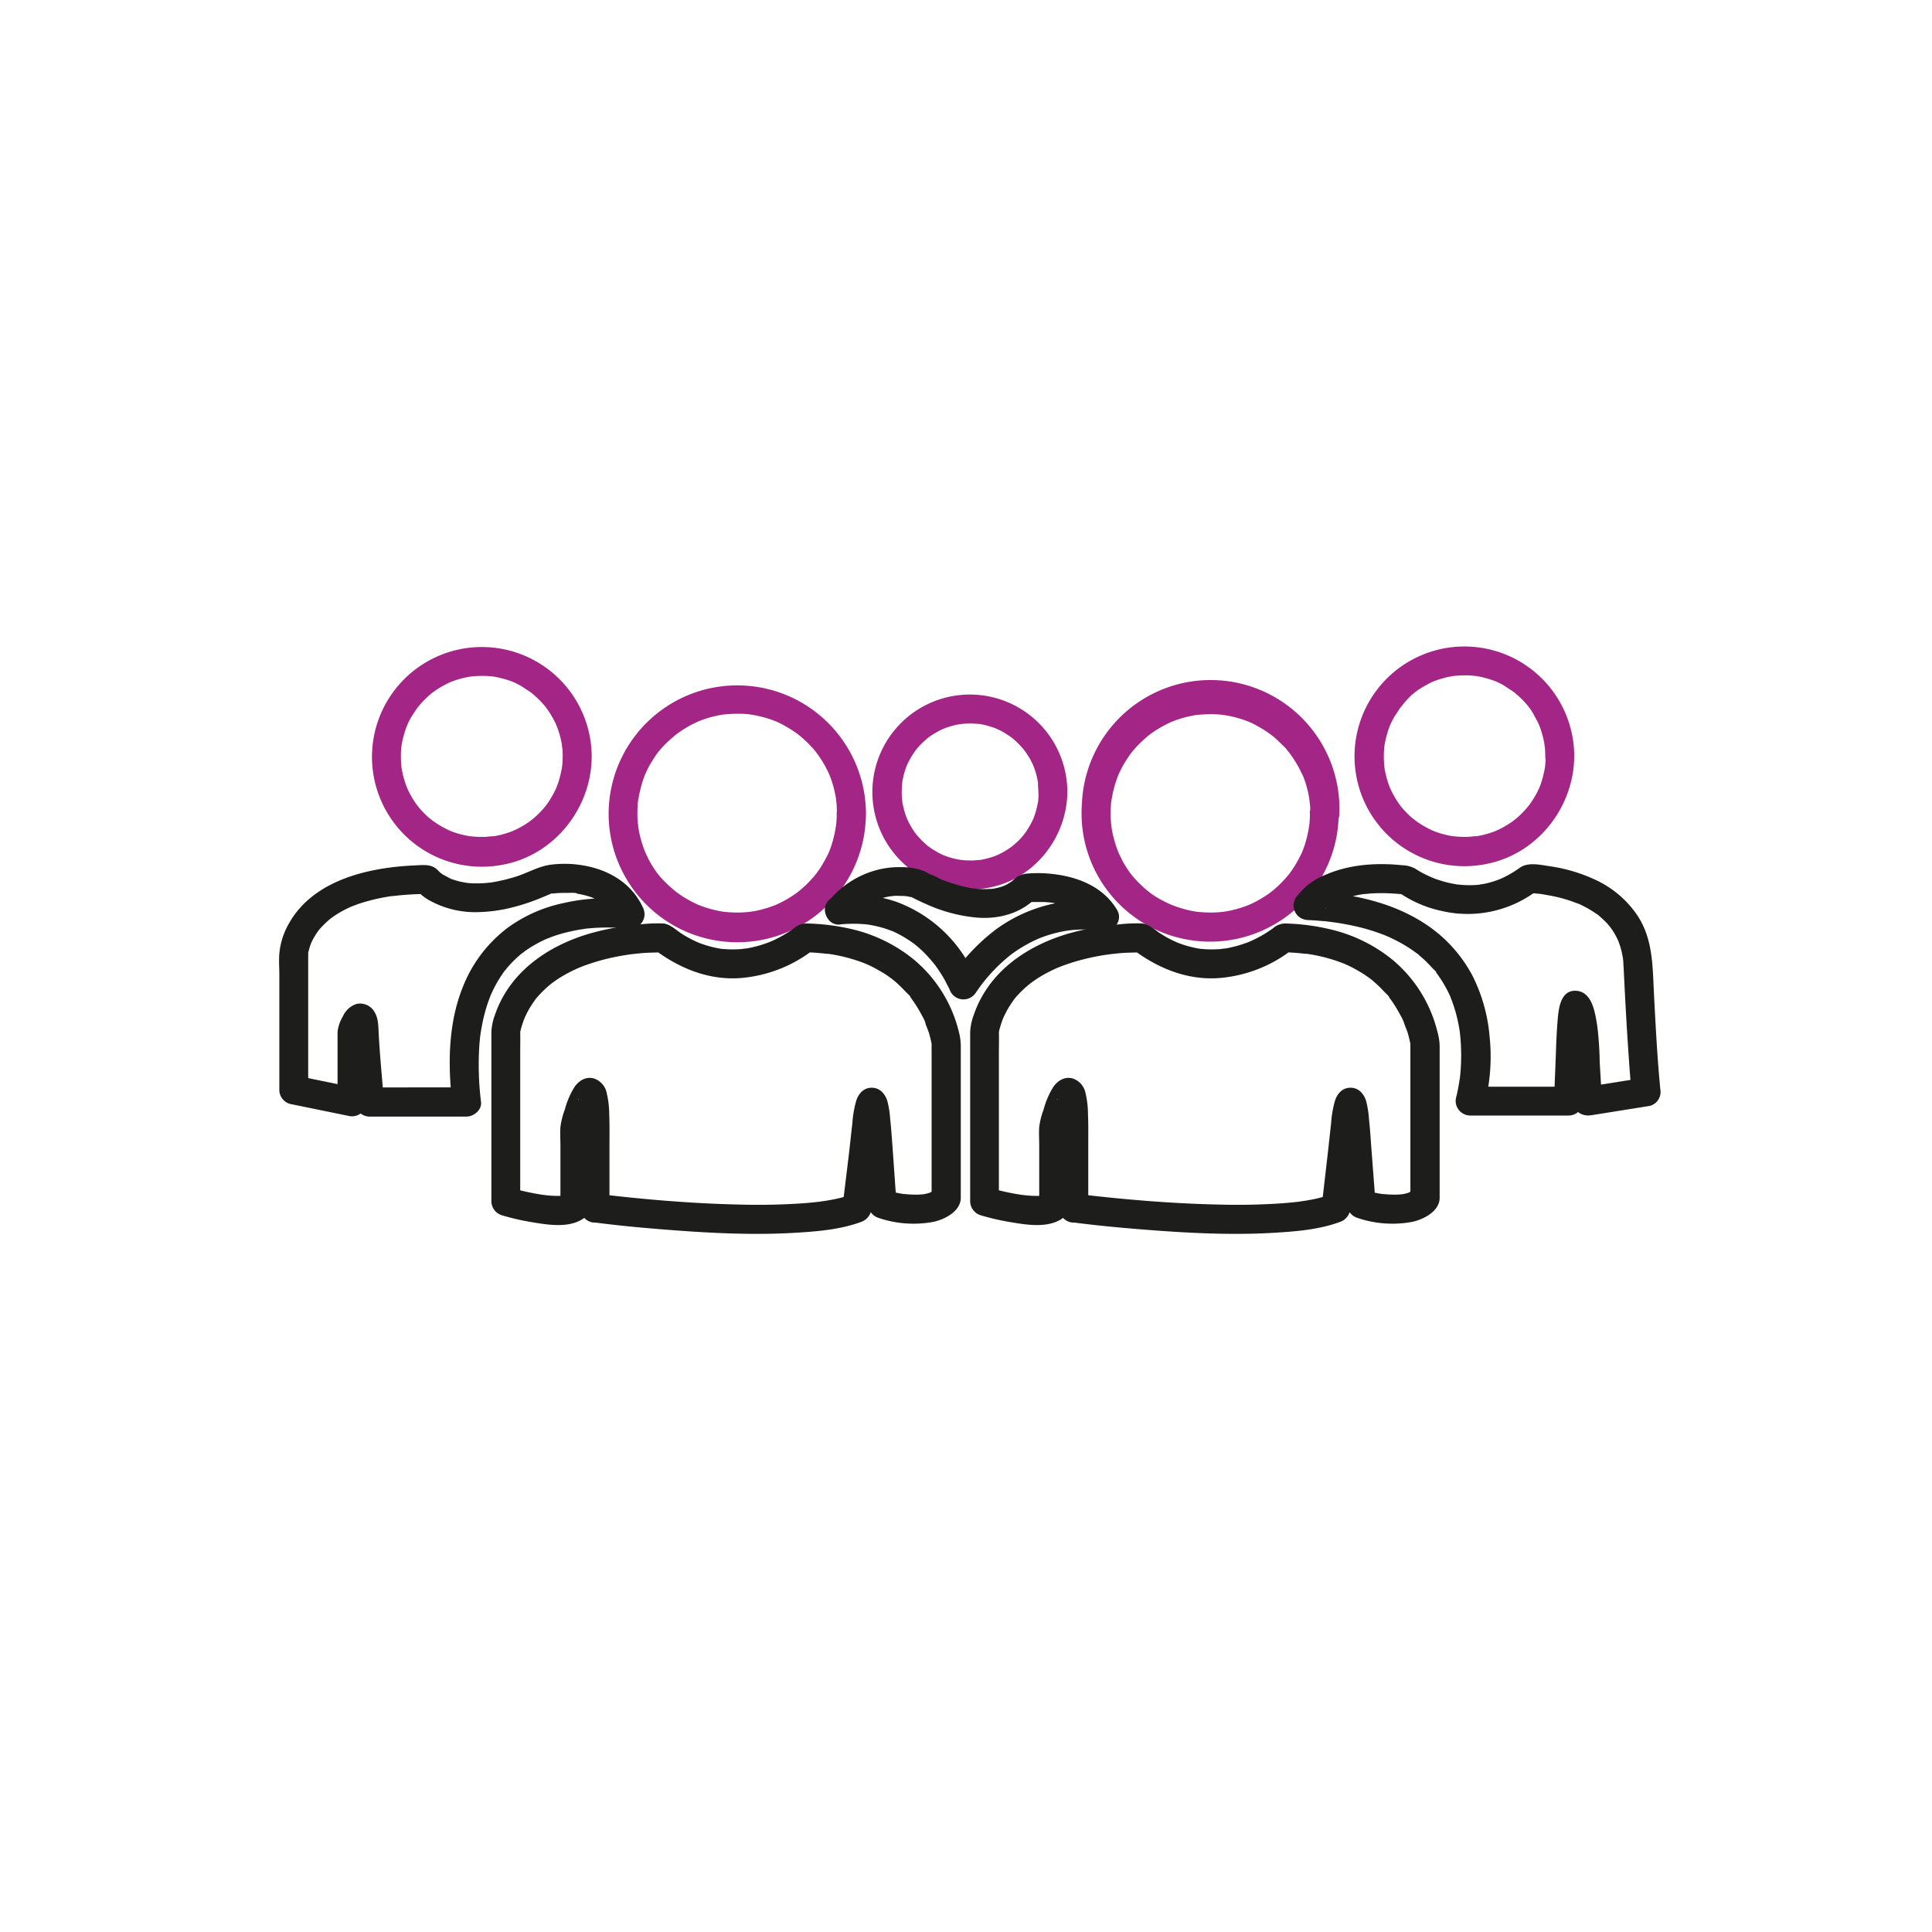
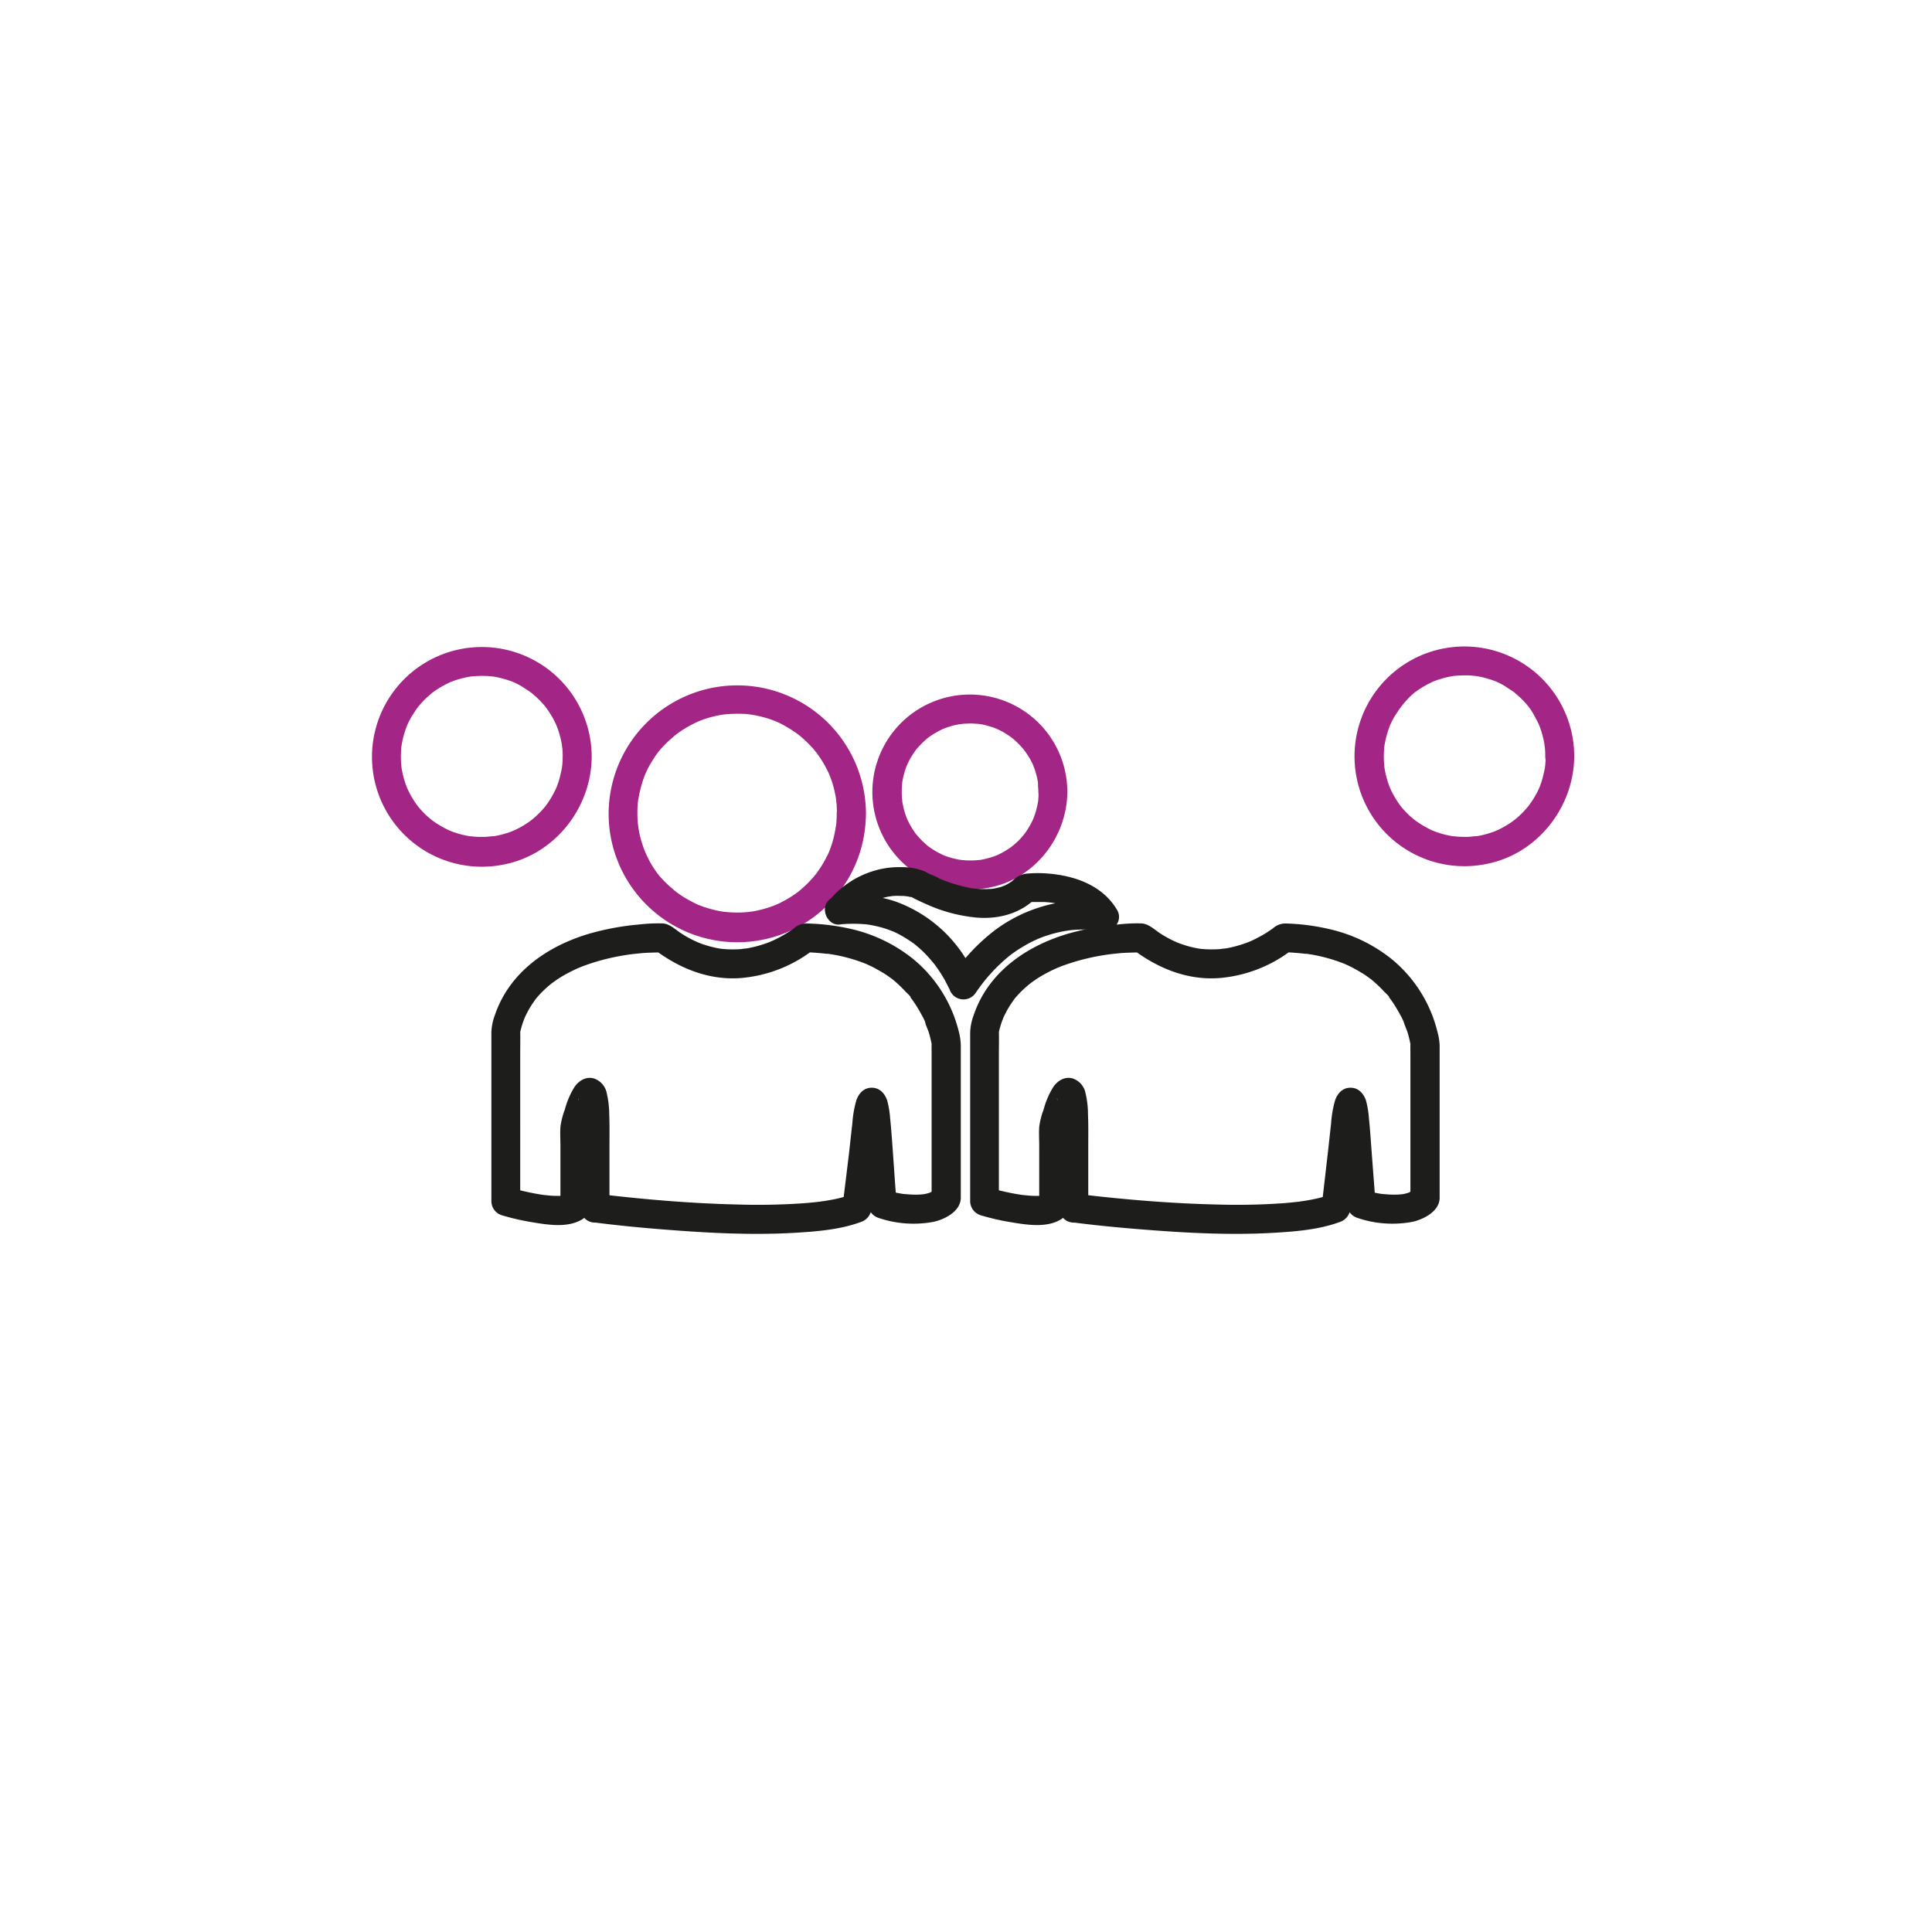
<svg xmlns="http://www.w3.org/2000/svg" viewBox="0 0 500 500">
  <defs>
    <style>.cls-1{fill:#fff;}.cls-2{fill:#a32585;}.cls-3{fill:#1d1d1b;}</style>
  </defs>
  <title>F26D-voluntariado</title>
  <g id="Capa_2" data-name="Capa 2">
    <g id="Iconos">
      <rect class="cls-1" width="500" height="500" />
      <path class="cls-2" d="M145.61,195.7c0,.64,0,1.28-.07,1.92,0,.29-.06.57-.08.86-.11,1.11.16-.73-.06.36a31.53,31.53,0,0,1-.89,3.6c-.18.53-.37,1.05-.58,1.56.28-.68,0,0-.08.17l-.36.74a26.22,26.22,0,0,1-1.86,3.1c-.06.08-.71.94-.2.29l-.41.51c-.38.46-.78.91-1.2,1.34s-.84.85-1.29,1.25l-.49.43c-.11.09-1.18.92-.52.43a24.83,24.83,0,0,1-2.75,1.78c-.48.27-1,.52-1.47.76-.09,0-1.09.47-.32.15-.3.13-.62.24-.93.36a25.37,25.37,0,0,1-3.23.92l-1,.19c-1.06.21.47,0-.19,0s-1.38.14-2.07.16a26.3,26.3,0,0,1-3.66-.14c-1.09-.1.46.09-.19,0q-.42-.06-.84-.15c-.66-.13-1.32-.28-2-.47s-1.07-.32-1.59-.51q-.47-.17-.93-.36c.64.26.1,0,0,0a29.53,29.53,0,0,1-3.31-1.82l-.68-.46c-.08-.06-1-.71-.29-.2-.43-.33-.85-.69-1.25-1a25.39,25.39,0,0,1-2.49-2.59s-.64-.82-.32-.39-.3-.43-.29-.41c-.31-.45-.61-.9-.9-1.37s-.55-.95-.81-1.43c-.15-.3-.3-.59-.44-.89s-.4-.93-.15-.32a25.05,25.05,0,0,1-1.13-3.5c-.13-.55-.23-1.1-.34-1.66-.14-.73,0-.18,0,0-.06-.46-.11-.91-.14-1.37a25.55,25.55,0,0,1,0-3.5c0-.34.06-.69.1-1,0-.15.11-.73,0,0,.11-.67.23-1.33.39-2a26.1,26.1,0,0,1,1.07-3.35c.23-.6-.39.78.07-.17.15-.3.28-.6.43-.9.3-.58.62-1.16,1-1.72s.59-.92.9-1.37l.39-.53c-.49.66.16-.2.22-.27a25.39,25.39,0,0,1,2.49-2.59c.4-.36.82-.72,1.25-1.05-.58.45.6-.42.83-.57a29.62,29.62,0,0,1,3.3-1.85c.17-.08.85-.36.17-.08q.47-.19.93-.36.78-.28,1.59-.51c.54-.16,1.09-.29,1.64-.41l.83-.16.51-.08c-.44,0-.43,0,0,0a28.93,28.93,0,0,1,3.48-.14c.64,0,1.28.06,1.91.13.19,0,.94.14.19,0,.4.06.79.13,1.18.21a28.86,28.86,0,0,1,3.86,1.12c.17.07.85.36.18.07.35.15.7.32,1.05.49.59.29,1.16.61,1.73,1s1.1.71,1.64,1.08c.15.1.73.54.16.1.3.23.6.48.88.73a25,25,0,0,1,2.76,2.78l.51.64c-.49-.63.2.29.29.42.38.54.73,1.1,1.06,1.66s.64,1.15.93,1.75c.12.25.23.5.34.75-.33-.74.13.34.18.49a23.59,23.59,0,0,1,1.08,3.89c.05.27.1.55.14.83-.13-.82,0,.38.06.54.07.76.1,1.51.1,2.27a3.75,3.75,0,0,0,7.5,0,28.43,28.43,0,1,0-22.63,27.83c13.1-2.59,22.54-14.63,22.63-27.83a3.75,3.75,0,0,0-7.5,0Z" />
      <path class="cls-2" d="M268.78,205c0,.59,0,1.17-.07,1.75,0,.23,0,.46-.06.69.07-.71,0-.13,0,0a21.66,21.66,0,0,1-.8,3.27c-.14.42-.29.84-.45,1.25.26-.68,0,0-.08.17s-.24.5-.37.74a22.3,22.3,0,0,1-1.52,2.53s-.62.84-.29.41-.34.41-.32.39c-.28.33-.57.65-.88,1s-.68.69-1.05,1c-.2.19-.4.37-.61.54s-.89.69-.26.23a22.29,22.29,0,0,1-2.48,1.6q-.58.31-1.17.6c-.2.09-.4.19-.61.27.73-.31-.17.06-.33.12a22.47,22.47,0,0,1-2.91.83l-.83.16c-.19,0-.94.11-.19,0-.58.06-1.15.11-1.73.13a23.34,23.34,0,0,1-3.13-.13c.75.08-.44-.07-.69-.12-.56-.11-1.1-.24-1.65-.39s-1.06-.32-1.59-.51l-.62-.24c.65.26.11.05,0,0a25.29,25.29,0,0,1-2.88-1.59c-.36-.24-.72-.49-1.07-.75.58.43,0,0-.14-.12s-.41-.35-.61-.54a21.55,21.55,0,0,1-2.15-2.23c-.07-.08-.5-.62-.22-.26s-.31-.43-.29-.41c-.25-.36-.49-.72-.72-1.09s-.56-.95-.81-1.44c-.1-.19-.19-.39-.29-.59s-.44-1.07-.15-.32a22.15,22.15,0,0,1-.92-2.86c-.1-.44-.2-.88-.28-1.33,0,0-.15-1.07-.08-.51s0-.59-.06-.7a22.65,22.65,0,0,1,0-3c0-.29.05-.58.07-.87.07-.66-.17.88,0-.19.1-.56.2-1.11.33-1.66a21.66,21.66,0,0,1,.92-2.86c-.27.68.19-.4.3-.62a17.61,17.61,0,0,1,.87-1.59c.25-.42.52-.83.8-1.23.12-.18.25-.36.38-.53-.4.55-.07.09,0,0a25,25,0,0,1,2.26-2.35l.49-.43s.81-.65.38-.33.43-.3.41-.29l.54-.36a24.31,24.31,0,0,1,2.73-1.52c.17-.08.85-.35.17-.08.21-.08.41-.17.62-.24.47-.17,1-.33,1.43-.47s1-.26,1.47-.36l.67-.13c.09,0,1.19-.14.36-.06a25.13,25.13,0,0,1,3.13-.13l1.39.09c1.09.07-.46-.09.19,0l1,.17a26.67,26.67,0,0,1,3.38,1c.67.23.17.06,0,0l.9.42c.49.24,1,.51,1.45.79s1,.64,1.51,1c.15.1.72.55.16.1q.38.3.75.63a21.82,21.82,0,0,1,2.29,2.32l.41.51c-.48-.61.1.15.2.29.34.49.67,1,1,1.52s.53,1,.77,1.45c.12.25.24.5.35.75-.26-.61,0,.12.11.34a20.1,20.1,0,0,1,.9,3.23c.05.22.08.45.12.67.16.89,0-.46,0,.37s.1,1.38.1,2.08a3.75,3.75,0,0,0,7.5,0,25.23,25.23,0,1,0-20.1,24.7c11.64-2.26,20-13,20.1-24.7a3.78,3.78,0,0,0-3.75-3.75A3.83,3.83,0,0,0,268.78,205Z" />
      <path class="cls-2" d="M400,195.7c0,.64,0,1.28-.07,1.92,0,.29-.05.57-.08.86-.11,1.11.16-.73-.06.36a29.56,29.56,0,0,1-.89,3.6c-.17.53-.37,1.05-.57,1.56.27-.68,0,0-.09.17s-.23.5-.36.74A23.78,23.78,0,0,1,396,208c-.05.08-.7.94-.19.29l-.42.51c-.38.46-.78.91-1.19,1.34s-.85.85-1.29,1.25l-.5.43c-.11.09-1.18.92-.52.43a24.83,24.83,0,0,1-2.75,1.78c-.48.27-1,.52-1.47.76-.08,0-1.09.47-.31.15-.31.13-.62.24-.93.36a26.34,26.34,0,0,1-3.23.92l-1,.19c-1.07.21.46,0-.19,0s-1.39.14-2.08.16a26.36,26.36,0,0,1-3.66-.14c-1.09-.1.47.09-.19,0q-.42-.06-.84-.15c-.66-.13-1.32-.28-2-.47s-1.06-.32-1.59-.51q-.46-.17-.93-.36c.65.26.11,0,0,0a29.53,29.53,0,0,1-3.31-1.82l-.68-.46c-.07-.06-.94-.71-.29-.2-.43-.33-.84-.69-1.25-1a25.39,25.39,0,0,1-2.49-2.59s-.64-.82-.31-.39-.31-.43-.29-.41c-.32-.45-.62-.9-.9-1.37s-.56-.95-.81-1.43c-.16-.3-.3-.59-.44-.89s-.41-.93-.16-.32a23.76,23.76,0,0,1-1.12-3.5c-.14-.55-.24-1.1-.34-1.66-.14-.73,0-.18,0,0-.06-.46-.1-.91-.13-1.37a22.72,22.72,0,0,1,0-3.5c0-.34.06-.69.09-1,0-.15.12-.73,0,0,.11-.67.24-1.33.4-2a24.58,24.58,0,0,1,1.06-3.35c.24-.6-.38.78.08-.17.14-.3.28-.6.43-.9.29-.58.61-1.16,1-1.72s.58-.92.9-1.37c.12-.18.25-.36.38-.53-.49.66.16-.2.22-.27A25.39,25.39,0,0,1,365.2,180c.41-.36.82-.72,1.25-1.05-.57.45.61-.42.83-.57a30.54,30.54,0,0,1,3.3-1.85c.17-.08.85-.36.17-.08q.47-.19.93-.36.79-.28,1.59-.51c.55-.16,1.09-.29,1.64-.41l.84-.16.5-.08c-.43,0-.42,0,0,0a29,29,0,0,1,3.49-.14c.63,0,1.27.06,1.9.13.19,0,.95.14.2,0l1.17.21a28.44,28.44,0,0,1,3.86,1.12c.18.07.85.36.18.07.36.15.7.32,1.05.49.59.29,1.17.61,1.73,1s1.1.71,1.65,1.08c.15.1.73.54.16.1.3.23.59.48.88.73a24.07,24.07,0,0,1,2.75,2.78c.17.21.35.42.52.64-.5-.63.2.29.29.42.37.54.72,1.1,1,1.66s.64,1.15.93,1.75l.35.75c-.33-.74.12.34.18.49a24.59,24.59,0,0,1,1.07,3.89l.15.83c-.14-.82,0,.38.05.54.07.76.1,1.51.1,2.27a3.75,3.75,0,1,0,7.5,0,28.43,28.43,0,1,0-22.62,27.83c13.09-2.59,22.53-14.63,22.62-27.83a3.78,3.78,0,0,0-3.75-3.75A3.82,3.82,0,0,0,400,195.7Z" />
      <path class="cls-2" d="M216.54,210.42c0,.7,0,1.4-.07,2.1,0,.4-.07.8-.11,1.2s0-.08,0-.14c0,.22-.07.45-.1.67a29.41,29.41,0,0,1-1,4.26c-.2.64-.43,1.26-.67,1.88-.05.13-.29.66,0,0-.07.16-.13.31-.2.46-.17.34-.33.69-.51,1a28.74,28.74,0,0,1-2.2,3.65c-.19.27-.38.53-.58.79.38-.5-.08.09-.23.27-.48.58-1,1.15-1.52,1.7s-.92.92-1.41,1.36l-.74.65c-.13.12-1.09.87-.51.43a28.69,28.69,0,0,1-3.57,2.32q-.87.48-1.77.9c-.21.1-.9.4-.31.15-.41.17-.83.33-1.24.48a29.22,29.22,0,0,1-4.21,1.18l-1,.18c-.24,0-1,.12-.36.05-.8.09-1.61.16-2.42.19a32.55,32.55,0,0,1-4.52-.19c.66.07-.12,0-.36-.05l-1-.18c-.72-.15-1.43-.32-2.14-.52s-1.39-.41-2.07-.66l-.93-.35s-.55-.23-.16-.07l-.31-.14a33.28,33.28,0,0,1-3.75-2.06q-.88-.59-1.74-1.23c.51.38-.09-.08-.26-.22l-.87-.75a29.33,29.33,0,0,1-3-3c-.12-.14-.77-1-.33-.39-.2-.26-.39-.52-.58-.79-.41-.58-.8-1.18-1.16-1.78s-.72-1.24-1-1.87c-.15-.3-.3-.59-.43-.89l-.21-.45c-.25-.53.2.52,0,0a31.72,31.72,0,0,1-1.34-4.14c-.17-.71-.32-1.43-.43-2.16,0-.24-.13-1-.06-.36,0-.4-.09-.8-.12-1.2a31.13,31.13,0,0,1,0-4.53c0-.35.07-.69.1-1s0,.09,0,.15c0-.17,0-.34.08-.51.12-.78.28-1.56.46-2.33A31.58,31.58,0,0,1,167,200.3c.16-.4,0,.08-.06.13l.21-.45.42-.89c.35-.69.72-1.36,1.12-2s.69-1.11,1.07-1.65c.22-.31.44-.62.67-.92-.41.54.19-.23.33-.4a30.25,30.25,0,0,1,3-3l.74-.65c.12-.09.79-.63.51-.42s.42-.3.54-.39l1.08-.74a31.76,31.76,0,0,1,3.75-2.06l.45-.21c-.05,0-.53.22-.13.06l.93-.36q1.09-.4,2.22-.72c.65-.18,1.31-.34,2-.47.33-.07.67-.14,1-.19l.51-.08c.72-.12-.26,0,.19,0a32.61,32.61,0,0,1,4.53-.15c.69,0,1.38.09,2.07.15.45,0-.08,0-.14,0l.5.07c.39.06.79.13,1.17.21a30.53,30.53,0,0,1,4.21,1.17l1.08.42c.41.16-.07,0-.13-.06l.45.21q1,.45,1.92,1a31.17,31.17,0,0,1,3.57,2.32c-.55-.41.23.2.39.33l.74.65q.8.7,1.53,1.47c.49.51,1,1,1.42,1.57l.42.52c-.25-.33.08.1.11.14l.38.53a28.74,28.74,0,0,1,2.2,3.65c.15.29.3.59.44.89l.27.6c0-.05-.22-.53-.06-.13.27.67.52,1.35.74,2a29.73,29.73,0,0,1,1,4.26c0,.24.12,1,.05.36,0,.4.09.8.12,1.21,0,.75.08,1.51.08,2.26a3.75,3.75,0,0,0,7.5,0,33.3,33.3,0,0,0-66.5-2.44,33.13,33.13,0,0,0,4.64,19.58,33.29,33.29,0,0,0,61.39-11.65,37.32,37.32,0,0,0,.47-5.49,3.78,3.78,0,0,0-3.75-3.75A3.82,3.82,0,0,0,216.54,210.42Z" />
-       <path class="cls-2" d="M339,210.42c0,.7,0,1.4-.07,2.1,0,.4-.08.8-.11,1.2s0-.08,0-.14c0,.22-.06.45-.1.67a29.38,29.38,0,0,1-1,4.26c-.21.64-.44,1.26-.68,1.88-.05.13-.29.66,0,0-.06.16-.13.31-.2.46-.17.34-.33.69-.5,1a28.81,28.81,0,0,1-2.21,3.65c-.18.27-.38.53-.57.79.38-.5-.08.09-.23.27-.49.58-1,1.15-1.53,1.7s-.92.92-1.4,1.36l-.74.65c-.14.12-1.1.87-.52.43a28,28,0,0,1-3.57,2.32c-.58.32-1.16.62-1.76.9-.21.1-.91.4-.32.15-.41.17-.82.33-1.24.48a29.09,29.09,0,0,1-4.2,1.18l-1,.18c-.24,0-1,.12-.36.05-.81.09-1.61.16-2.42.19a32.42,32.42,0,0,1-4.52-.19c.65.07-.12,0-.36-.05l-1-.18c-.72-.15-1.43-.32-2.13-.52s-1.39-.41-2.07-.66l-.93-.35-.17-.07-.31-.14A33.14,33.14,0,0,1,299,232q-.9-.59-1.74-1.23c.5.38-.09-.08-.27-.22l-.86-.75a28.34,28.34,0,0,1-2.95-3c-.12-.14-.78-1-.33-.39-.2-.26-.39-.52-.58-.79-.41-.58-.8-1.18-1.17-1.78s-.71-1.24-1-1.87c-.15-.3-.29-.59-.43-.89l-.21-.45c-.24-.53.21.52,0,0a30.23,30.23,0,0,1-1.33-4.14c-.17-.71-.32-1.43-.44-2.16,0-.24-.12-1-.06-.36,0-.4-.08-.8-.11-1.2a28.55,28.55,0,0,1,0-4.53c0-.35.06-.69.1-1s0,.09,0,.15c0-.17.05-.34.07-.51.13-.78.28-1.56.47-2.33a30.1,30.1,0,0,1,1.33-4.13c.16-.4,0,.08-.05.13.06-.15.13-.3.2-.45s.28-.6.43-.89c.34-.69.72-1.36,1.11-2s.7-1.11,1.07-1.65c.22-.31.45-.62.68-.92-.42.54.19-.23.33-.4a29.2,29.2,0,0,1,2.95-3l.74-.65c.11-.09.78-.63.51-.42l.54-.39c.35-.25.71-.5,1.08-.74a31.63,31.63,0,0,1,3.74-2.06l.46-.21c-.06,0-.54.22-.14.06l.93-.36c.73-.27,1.48-.51,2.23-.72s1.3-.34,2-.47c.33-.07.66-.14,1-.19l.5-.08c.72-.12-.25,0,.2,0a32.47,32.47,0,0,1,4.52-.15c.7,0,1.39.09,2.08.15l-.15,0,.51.07,1.17.21a30.39,30.39,0,0,1,4.2,1.17l1.09.42c.4.16-.08,0-.13-.06l.45.21c.65.3,1.29.62,1.91,1a30.32,30.32,0,0,1,3.57,2.32c-.54-.41.23.2.4.33l.74.65c.52.47,1,1,1.52,1.47s1,1,1.42,1.57c.1.12.64.79.43.52s.07.1.1.14.26.35.38.53a28.81,28.81,0,0,1,2.21,3.65c.15.29.29.59.43.89l.27.6c0-.05-.21-.53,0-.13.27.67.52,1.35.74,2a29.7,29.7,0,0,1,1,4.26c0,.24.13,1,.06.36,0,.4.08.8.11,1.21.06.75.08,1.51.09,2.26a3.75,3.75,0,0,0,7.5,0A33.3,33.3,0,0,0,280,208a33.14,33.14,0,0,0,4.65,19.58A33.29,33.29,0,0,0,346,215.91a38.73,38.73,0,0,0,.47-5.49,3.75,3.75,0,1,0-7.5,0Z" />
      <path class="cls-3" d="M154,316.39c6,.78,12.09,1.35,18.15,1.83,11.41.9,22.93,1.51,34.37.78,5.43-.34,11.13-.85,16.28-2.75a4,4,0,0,0,2.75-3.61c.77-6.56,1.65-13.12,2.28-19.7.06-.61.12-1.23.19-1.84l.15-1.19c.05-.49-.16,1,0,.17l.12-.74c.12-.76.28-1.49.46-2.24.21-.93-.48.8-.1.21a3.39,3.39,0,0,1-1.21,1.2l-2.17-.28a2,2,0,0,1-2.68-.94c.31.49-.26-1-.19-.48s.22.85.3,1.28c.05.27.08.55.13.82.1.52-.07-.71,0-.14,0,.27.07.54.1.81.26,2.34.41,4.69.58,7l.76,10,.38,5a3.88,3.88,0,0,0,2.75,3.62,28.07,28.07,0,0,0,14.25,1c2.93-.67,6.85-2.68,7-6.06,0-.85,0-1.72,0-2.57v-37a15.37,15.37,0,0,0-.52-3.63,35.16,35.16,0,0,0-11.63-18.61,39.67,39.67,0,0,0-16.09-7.88A56.32,56.32,0,0,0,208.93,239a4.8,4.8,0,0,0-3.52,1.31c-.41.37.68-.51.48-.37l-.32.24-.83.59c-.76.52-1.55,1-2.35,1.45-.47.26-.95.52-1.44.76l-.74.36c-.16.07-1.19.52-.68.31s-.34.13-.51.2c-.33.12-.66.25-1,.36-.7.25-1.42.47-2.14.66s-1.43.36-2.16.5l-1.05.17c.88-.14-.47,0-.72.07a28.58,28.58,0,0,1-5.15-.05c-.14,0-.73-.1-.06,0l-.53-.08c-.41-.07-.83-.15-1.24-.25a26.16,26.16,0,0,1-3.11-.88c-.44-.15-.87-.31-1.3-.49.37.16-.88-.4-1-.46a30.59,30.59,0,0,1-3.06-1.71c-1.59-1-3.11-2.61-5-2.71a42,42,0,0,0-5.93.26,68.78,68.78,0,0,0-13.05,2.39c-10.87,3.21-20.7,10-24.45,21.09a14.12,14.12,0,0,0-.9,4.48v43.71a3.82,3.82,0,0,0,2.75,3.61,61.73,61.73,0,0,0,7.81,1.79c4,.67,9.29,1.55,13-.79,2.57-1.63,1.86-5.67,1.86-8.3V292.69c0-.3,0-.62,0-.92-.06-.64-.33,1.36-.09.69.65-1.85,1.06-3.79,1.77-5.63l.18-.44c.22-.62-.43.9-.14.33.11-.22.19-.44.3-.65s.21-.37.31-.55.13-.19.18-.28c.23-.47-.73.82-.32.42.26-.26.31-.13-.56.41.34-.21.31,0-.67.26a3.59,3.59,0,0,1-3.17-.77c-.7-.71-.59-.82-.4-.46-.66-1.22-.26-.76-.2-.44s.16.65.23,1c0,.11.13.81,0,.15s0,.15,0,.24c.06.61.1,1.22.13,1.83.08,1.53.09,3.07.09,4.61v20.17a3.75,3.75,0,0,0,7.5,0V296.58c0-2.73.05-5.46-.06-8.19a24.85,24.85,0,0,0-.65-5.51,5,5,0,0,0-3.33-3.78c-2.07-.56-3.84.56-5,2.19a21.51,21.51,0,0,0-2.52,5.89,19.73,19.73,0,0,0-1.13,4.46c-.11,1.6,0,3.24,0,4.84v15.81l1.86-3.24-.46.27c0-.12,1-.32.27-.14-.33.09-.67.18-1,.25-.65.14,0,.09.21,0a2.84,2.84,0,0,1-.72.06c-.42,0-.84,0-1.27,0-.95,0-1.91-.09-2.85-.2l-.7-.08c.46.05.51.07,0,0l-1.51-.25a66.52,66.52,0,0,1-7-1.65l2.76,3.62V273c0-2,.05-4.11,0-6.17a2,2,0,0,0,0-.35c0,.09-.24,1,0,.57a3,3,0,0,0,.11-.43c.07-.28.14-.56.22-.83q.26-.88.57-1.74c.1-.26.21-.51.3-.77s-.27.58.05-.1c.25-.52.5-1,.77-1.54a27.73,27.73,0,0,1,1.81-2.83c.4-.58-.42.49,0-.05l.48-.58c.35-.41.72-.81,1.09-1.2a30,30,0,0,1,2.27-2.1l.58-.46c-.45.37-.35.26,0,0s.93-.66,1.41-1c.85-.56,1.72-1.07,2.62-1.55s1.79-.91,2.7-1.32c.45-.2.52-.21,0,0l.66-.27c.51-.2,1-.4,1.55-.58a52.89,52.89,0,0,1,5.48-1.62q2.59-.62,5.22-1l.73-.11c-.7.1.51-.06.77-.09l2.07-.21c1.72-.14,3.45-.14,5.17-.21a1.92,1.92,0,0,1,.24,0l-2.65-1.1c6.68,5.18,14.68,8.51,23.26,7.72a35.42,35.42,0,0,0,15.68-5.37,28.4,28.4,0,0,0,3.21-2.35l-2.65,1.1c1.5,0,3,.12,4.5.26l1.06.12c1.15.12-.74-.13.39,0,.66.1,1.33.2,2,.33a42.45,42.45,0,0,1,7.1,2l.79.31c.89.35-.73-.34.13.06.49.23,1,.45,1.46.69.93.46,1.83,1,2.71,1.51s1.61,1.08,2.41,1.64-.65-.55,0,0l.53.44c.35.29.69.59,1,.89.64.59,1.26,1.2,1.85,1.84.42.46,1.42,1.26,1.6,1.87-.19-.62-.42-.55-.11-.12.12.15.24.31.35.47s.44.62.65.94c.4.61.79,1.23,1.15,1.86s.65,1.19,1,1.8c.14.29.28.58.41.87s.39,1.37,0,.08c.26,1,.77,2,1.08,3a33.07,33.07,0,0,1,.81,3.44c-.11-.54-.1-1.32-.12-.47s0,1.52,0,2.28v37.62l1.1-2.66c-.14.16-.3.31-.45.47s-.63.35.07,0a10.87,10.87,0,0,0-1,.58c-.36.25.82-.26.05,0l-.5.17a12.14,12.14,0,0,1-1.19.29c-.49.11-.4.08.05,0l-.7.07q-.63.06-1.26.06a25.58,25.58,0,0,1-2.63-.11c-.37,0-1.38-.18-.44,0l-1.09-.17c-.66-.12-1.32-.25-2-.4s-1.22-.3-1.82-.48l2.76,3.61-.33-4.31L231,297.05c-.19-2.49-.35-5-.62-7.47a25.17,25.17,0,0,0-.74-4.65c-.58-1.86-1.94-3.44-4.05-3.43s-3.4,1.55-4,3.36a28.29,28.29,0,0,0-1,5.85c-.31,2.62-.58,5.25-.88,7.87L218,312.64l2.76-3.62a36.1,36.1,0,0,1-6.05,1.57c-.55.1-1.09.19-1.64.27-.16,0-1.1.1-.47.07s-.4.05-.61.08c-1.3.15-2.6.28-3.9.38a169.89,169.89,0,0,1-17,.34c-10.26-.23-20.5-1-30.7-2.1-2.14-.23-4.27-.47-6.4-.74-1.95-.26-3.83,1.9-3.75,3.75C150.32,314.89,151.88,316.11,154,316.39Z" />
      <path class="cls-3" d="M277.94,316.39c6,.78,12.09,1.35,18.15,1.83,11.4.9,22.93,1.51,34.36.78,5.44-.34,11.14-.85,16.29-2.75a4,4,0,0,0,2.75-3.61c.76-6.56,1.65-13.12,2.28-19.7.06-.61.12-1.23.19-1.84.05-.4.1-.8.14-1.19s-.15,1,0,.17c0-.25.07-.5.11-.74.12-.76.29-1.49.46-2.24.22-.93-.47.8-.1.21a3.29,3.29,0,0,1-1.2,1.2l-2.17-.28a2,2,0,0,1-2.68-.94c.3.49-.26-1-.19-.48s.22.85.3,1.28c.05.27.08.55.13.82.1.52-.07-.71,0-.14,0,.27.07.54.1.81.25,2.34.4,4.69.58,7l.75,10,.38,5a3.9,3.9,0,0,0,2.76,3.62,28.07,28.07,0,0,0,14.25,1c2.93-.67,6.85-2.68,7-6.06,0-.85,0-1.72,0-2.57v-37A15.38,15.38,0,0,0,372,267a35.14,35.14,0,0,0-11.62-18.61,39.77,39.77,0,0,0-16.1-7.88A56.31,56.31,0,0,0,332.9,239a4.79,4.79,0,0,0-3.52,1.31c-.42.37.67-.51.48-.37l-.32.24c-.28.2-.55.4-.84.59-.76.52-1.54,1-2.34,1.45-.47.26-1,.52-1.44.76l-.74.36c-.16.07-1.19.52-.68.31s-.34.13-.51.2c-.33.12-.66.25-1,.36-.71.25-1.42.47-2.14.66s-1.43.36-2.16.5l-1.05.17c.88-.14-.47,0-.72.07a28.69,28.69,0,0,1-5.16-.05c-.13,0-.73-.1-.05,0l-.53-.08c-.42-.07-.83-.15-1.25-.25a26,26,0,0,1-3.1-.88c-.44-.15-.87-.31-1.3-.49.37.16-.88-.4-1-.46a30.74,30.74,0,0,1-3.07-1.71c-1.59-1-3.1-2.61-5.05-2.71a41.83,41.83,0,0,0-5.92.26,68.63,68.63,0,0,0-13.05,2.39c-10.88,3.21-20.7,10-24.45,21.09a14.13,14.13,0,0,0-.91,4.48v43.71a3.83,3.83,0,0,0,2.76,3.61,61.33,61.33,0,0,0,7.81,1.79c4,.67,9.29,1.55,13-.79,2.57-1.63,1.86-5.67,1.86-8.3V292.69c0-.3,0-.62,0-.92-.07-.64-.33,1.36-.09.69.65-1.85,1.06-3.79,1.77-5.63l.18-.44c.22-.62-.43.9-.14.33.1-.22.19-.44.3-.65s.21-.37.3-.55.14-.19.18-.28c.24-.47-.72.82-.31.42.26-.26.31-.13-.56.41.34-.21.3,0-.67.26a3.59,3.59,0,0,1-3.17-.77c-.7-.71-.6-.82-.4-.46-.66-1.22-.26-.76-.2-.44s.16.65.22,1c0,.11.13.81,0,.15s0,.15,0,.24c.06.61.1,1.22.13,1.83.08,1.53.09,3.07.09,4.61v20.17a3.75,3.75,0,0,0,7.5,0V296.58c0-2.73.05-5.46-.07-8.19a24.26,24.26,0,0,0-.64-5.51,5,5,0,0,0-3.33-3.78c-2.08-.56-3.85.56-5,2.19a21.51,21.51,0,0,0-2.52,5.89,19.73,19.73,0,0,0-1.13,4.46c-.11,1.6,0,3.24,0,4.84v15.81l1.85-3.24-.46.27c0-.12,1-.32.28-.14-.34.09-.67.18-1,.25-.65.14,0,.09.21,0a2.84,2.84,0,0,1-.72.06c-.42,0-.85,0-1.27,0-.95,0-1.91-.09-2.86-.2l-.7-.08c.47.05.51.07,0,0l-1.52-.25a66.93,66.93,0,0,1-7-1.65l2.75,3.62V273c0-2,.06-4.11,0-6.17a1,1,0,0,0,0-.35c0,.09-.23,1,0,.57a2.07,2.07,0,0,0,.1-.43c.07-.28.15-.56.23-.83q.25-.88.57-1.74c.1-.26.21-.51.3-.77s-.27.58.05-.1c.25-.52.5-1,.77-1.54a27.73,27.73,0,0,1,1.81-2.83c.4-.58-.42.49,0-.05.16-.19.31-.39.48-.58.35-.41.71-.81,1.09-1.2a30,30,0,0,1,2.27-2.1l.58-.46c-.45.37-.35.26,0,0s.93-.66,1.41-1c.84-.56,1.72-1.07,2.61-1.55s1.79-.91,2.71-1.32c.44-.2.52-.21,0,0l.66-.27c.51-.2,1-.4,1.55-.58a51.47,51.47,0,0,1,5.48-1.62c1.72-.41,3.47-.75,5.22-1l.73-.11c-.7.1.51-.06.76-.09l2.07-.21c1.73-.14,3.45-.14,5.18-.21a1.92,1.92,0,0,1,.24,0l-2.65-1.1c6.68,5.18,14.68,8.51,23.26,7.72a35.42,35.42,0,0,0,15.68-5.37,27.41,27.41,0,0,0,3.2-2.35l-2.65,1.1c1.51,0,3,.12,4.5.26l1.07.12c1.15.12-.75-.13.38,0,.67.1,1.34.2,2,.33a42.34,42.34,0,0,1,7.09,2l.8.31c.89.35-.73-.34.12.06.49.23,1,.45,1.47.69.92.46,1.83,1,2.7,1.51s1.62,1.08,2.41,1.64-.65-.55,0,0l.54.44,1,.89c.64.59,1.25,1.2,1.84,1.84.43.46,1.42,1.26,1.6,1.87-.18-.62-.41-.55-.1-.12.12.15.23.31.35.47s.44.62.65.94q.6.92,1.14,1.86t1,1.8c.14.29.28.58.41.87s.38,1.37.05.08c.26,1,.77,2,1.08,3a33,33,0,0,1,.8,3.44c-.1-.54-.09-1.32-.11-.47s0,1.52,0,2.28v37.62l1.1-2.66-.45.47c-.21.22-.63.35.06,0-.31.17-.7.38-1,.58s.81-.26.05,0l-.51.17a11.94,11.94,0,0,1-1.18.29c-.49.11-.41.08,0,0l-.69.07q-.63.06-1.26.06a25.58,25.58,0,0,1-2.63-.11c-.38,0-1.39-.18-.44,0l-1.1-.17c-.65-.12-1.31-.25-2-.4s-1.22-.3-1.82-.48L356,311.6l-.32-4.31-.78-10.24c-.18-2.49-.34-5-.61-7.47a25.17,25.17,0,0,0-.74-4.65c-.58-1.86-1.94-3.44-4.06-3.43s-3.39,1.55-4,3.36a28.31,28.31,0,0,0-1,5.85c-.3,2.62-.57,5.25-.87,7.87L342,312.64l2.75-3.62a35.85,35.85,0,0,1-6.05,1.57c-.54.1-1.09.19-1.63.27-.16,0-1.11.1-.47.07s-.41.05-.61.08c-1.3.15-2.6.28-3.9.38a170,170,0,0,1-17,.34c-10.26-.23-20.51-1-30.71-2.1-2.13-.23-4.26-.47-6.39-.74-2-.26-3.83,1.9-3.75,3.75C274.29,314.89,275.85,316.11,277.94,316.39Z" />
      <path class="cls-3" d="M220.39,237.39c-1.27,1.66.25-.22.64-.61s.93-.88,1.43-1.3l.31-.25c.59-.51-.74.5-.08.06.39-.27.76-.55,1.15-.8a21.32,21.32,0,0,1,2.47-1.38l.51-.23c-.9.41,0,0,.15,0a16.43,16.43,0,0,1,1.68-.54c.5-.14,1-.25,1.51-.34.14,0,1.18-.14.27-.05l.82-.08q.94-.06,1.89,0l.71,0c.14,0,1.53.19.84.07.34.06,1.85.49.65-.06l.15.08,1,.51c1.4.73,2.85,1.36,4.31,2a40.53,40.53,0,0,0,12,3c5.56.46,11.18-1,15.23-5l-2.65,1.1a21.4,21.4,0,0,1,2.26-.13c.8,0,1.59,0,2.39,0,.48,0,1,.06,1.46.1l.83.09c.75.06-.84-.14,0,0a31.21,31.21,0,0,1,3.19.69,17.08,17.08,0,0,1,1.67.54c.18.06,1,.45.13,0l.74.35a15.11,15.11,0,0,1,1.57.89c.28.18.54.36.81.55-.51-.36-.18-.14.11.12a13.82,13.82,0,0,1,1.21,1.21c.23.28.48.68.14.16.22.33.44.66.65,1l4.23-5.51a29.35,29.35,0,0,0-9.3-.48,38.9,38.9,0,0,0-19.78,7.43A50.79,50.79,0,0,0,246,253.08l6.85.89a35.5,35.5,0,0,0-21-20.63,34.5,34.5,0,0,0-14.62-1.59c-2,.18-3.85,1.59-3.75,3.75.08,1.87,1.66,3.94,3.75,3.75a35.93,35.93,0,0,1,6.56-.06c.29,0,1.41.17.58.05.46.07.92.14,1.38.23.92.18,1.84.4,2.74.66s1.61.54,2.41.83c.64.24,0,0-.13-.06l.62.27c.45.21.89.42,1.32.65a36,36,0,0,1,3.87,2.44c.68.47-.48-.42-.08-.07l.38.3.81.69c.58.5,1.13,1,1.67,1.57.9.9,1.71,1.87,2.53,2.86.39.47-.22-.29-.22-.29s.24.31.29.38l.49.69c.33.46.64.92.94,1.39.49.78,1,1.57,1.39,2.39.34.63.65,1.27,1,1.92.39.84-.41-1.07-.06-.12a3.8,3.8,0,0,0,6.85.89,43.34,43.34,0,0,1,8.85-9.63c.51-.41-.7.49.17-.13.18-.13.35-.27.53-.39.35-.26.71-.5,1.06-.74.78-.52,1.58-1,2.39-1.46s1.56-.84,2.36-1.21l1-.47c-.9.4.39-.14.64-.23a33.59,33.59,0,0,1,4.39-1.32c.6-.14,1.21-.26,1.82-.36l1-.16c.49-.08-.84.09-.35.05l.62-.07a32.84,32.84,0,0,1,6-.09l1.16.11c.72.08-1.11-.17-.45,0,.13,0,.26,0,.38.06s.47.08.7.13c3.11.74,6-2.62,4.23-5.51-3.74-6.28-10.79-8.78-17.74-9.36a32,32,0,0,0-5.45,0,5.73,5.73,0,0,0-3.75,1.78c-.49.47-.08.08.05,0l-.49.35c-.33.22-.66.43-1,.62s-.69.35-1,.51c.85-.39-.46.14-.73.22a19.48,19.48,0,0,1-2.24.49c.75-.13.08,0-.3,0s-.87.05-1.31.05c-.77,0-1.55,0-2.32-.09-.31,0-1.31-.17-.45,0-.48-.07-1-.15-1.43-.24a38.09,38.09,0,0,1-4.44-1.15c-.65-.21-1.3-.44-1.94-.68l-.9-.35-.43-.17c-.63-.25.16-.05.17.08a15.92,15.92,0,0,0-2.7-1.26c-.46-.23-.89-.48-1.34-.71a15,15,0,0,0-5.71-1.1,22.84,22.84,0,0,0-5.94.54,24,24,0,0,0-13.64,8.75c-1.23,1.61-.25,4.2,1.35,5.13C217.18,239.86,219.15,239,220.39,237.39Z" />
-       <path class="cls-3" d="M341.78,236.27c.36-.58-.06.12-.3.36.31-.31.57-.66.88-1s.46-.42.69-.62a3.47,3.47,0,0,0,.42-.34c-.85.86-.5.37-.18.16a23.21,23.21,0,0,1,2.39-1.43l.74-.35c.92-.44-.55.18.09,0s1.18-.44,1.79-.62a31.6,31.6,0,0,1,4.31-1c.43-.07.41-.06-.07,0l.64-.07c.44,0,.88-.08,1.33-.11.95-.07,1.91-.1,2.87-.11a56.78,56.78,0,0,1,6.64.42l-1.89-.52a30.62,30.62,0,0,0,11.09,4.74,29.64,29.64,0,0,0,24.37-5.15l-1.89.51c.61,0,1.22.05,1.82.1s1.34.13,2,.21c.46.05-1.1-.17-.27,0l.61.09,1.38.25a38,38,0,0,1,6.2,1.71l.78.3c.86.34-.38-.18.09,0s1.11.51,1.66.79a26.21,26.21,0,0,1,3.13,1.88,3.25,3.25,0,0,1,.73.53c-.55-.73-.19-.15.13.12.53.44,1,.91,1.52,1.4s.82.93,1.24,1.4c.15.16.38.56-.15-.2.1.13.2.25.29.38.2.3.41.59.61.9.33.52.63,1.06.92,1.61.15.3.29.6.43.91.28.59,0-.09-.07-.18.09.24.19.49.27.73a21.64,21.64,0,0,1,.63,2.08l.24,1.11c0,.19.07.38.1.57s.12.94.06.38.06.71.07.86c0,.51.06,1,.08,1.52.07,1.35.13,2.69.2,4q.18,3.6.38,7.22c.2,3.62.43,7.23.68,10.85.22,3.29.45,6.58.78,9.86L425,279l-15.15,2.41L414.6,285,414,274.87a86.38,86.38,0,0,0-.63-9.37c-.56-3.33-1.24-8.9-5.56-9.09-3.95-.16-4.43,4.61-4.68,7.42-.35,4-.43,8.06-.59,12.09-.12,3-.28,6.05-.28,9.07l3.75-3.75H380.55l3.61,4.75a49.37,49.37,0,0,0,1.35-17.7,42.91,42.91,0,0,0-4.55-16,36.51,36.51,0,0,0-13.22-13.89c-8.71-5.35-19.13-7.27-29.2-7.79a3.77,3.77,0,0,0-3.75,3.75,3.83,3.83,0,0,0,3.75,3.75c1.29.06,2.57.15,3.85.27.59,0,1.17.12,1.76.18l.85.11c.45.05.46.05,0,0l.5.07A65.86,65.86,0,0,1,352,240a51.18,51.18,0,0,1,5.83,1.83c.41.15.82.32,1.23.49-.89-.36.23.1.53.24.83.38,1.65.79,2.46,1.22a37,37,0,0,1,4.15,2.6l.36.27c.49.36.44,0-.06-.05.21,0,.67.54.84.68.6.5,1.17,1,1.73,1.56s1,1,1.43,1.48,1.33,1.19,1.42,1.68c-.08-.45-.48-.64-.11-.13l.23.31c.19.26.37.53.55.8.4.57.77,1.16,1.12,1.77a35.22,35.22,0,0,1,1.77,3.46c.39.88-.3-.76,0,.11.11.28.22.55.32.83.23.61.44,1.23.63,1.85.37,1.18.68,2.39.93,3.6.12.57.23,1.15.32,1.73.05.28.09.55.13.82.14.9-.11-1,0,.06a51.78,51.78,0,0,1,0,11.87c0,.22-.06.44-.08.66s.17-1.19,0-.27c-.06.38-.11.76-.18,1.14-.1.58-.21,1.17-.33,1.76s-.22,1.06-.37,1.58a3.79,3.79,0,0,0,3.62,4.75H406a3.82,3.82,0,0,0,3.75-3.75c0-1.86.08-3.72.15-5.57.11-3.06.24-6.12.37-9.17.09-2,.16-4.05.32-6.06l.09-1c0-.2.05-.39.07-.59,0,0-.14.76,0,.37a7.63,7.63,0,0,0,.27-1.22,2,2,0,0,1-.48.86c-.86,1.08-1.18.83-2.7.83s-1.64.27-2.44-.51c.28.28-.66-.89-.41-.5s-.11-.14-.14-.41c.08.62.43,1.31.58,1.93.3,1.18.5,2.39.74,3.59.16.77-.1-1.43-.08-.51,0,.51.06,1,.09,1.54l.32,5.82L407.1,285c.14,2.63,2.26,4,4.74,3.62L427,286.2a3.76,3.76,0,0,0,2.76-3.62c-.84-8.39-1.27-16.84-1.71-25.26-.36-6.95-.21-14-4.09-20.09a26.43,26.43,0,0,0-11.26-9.62,41.56,41.56,0,0,0-11.44-3.4c-2.53-.37-5.81-1.2-8,.41a27.86,27.86,0,0,1-3,1.88,19.5,19.5,0,0,1-2.43,1.15,23.31,23.31,0,0,1-2.69.85c-.43.11-.87.21-1.32.29-.16,0-1.5.23-.85.16a25.69,25.69,0,0,1-5.26,0l-.66-.06c.15,0,.75.12,0,0l-.94-.17c-.8-.15-1.59-.33-2.38-.55-.63-.18-1.27-.38-1.89-.59-.29-.11-.59-.21-.88-.33s-1.38-.62-.38-.14c-.93-.45-1.87-.86-2.77-1.36-.53-.3-1.05-.63-1.56-.95a7.51,7.51,0,0,0-3.37-.88c-6.71-.69-13.64-.23-19.88,2.49a17.09,17.09,0,0,0-7.49,5.72c-.07.11-.16.2-.23.31a3.75,3.75,0,1,0,6.48,3.79Z" />
-       <path class="cls-3" d="M92.14,281.55,77,278.45l2.76,3.61V250.24c0-1,0-2.08,0-3.11,0-.21,0-.43,0-.64,0,.07-.21,1.32-.09.68l.06-.31c0-.27.1-.54.17-.8a16.88,16.88,0,0,1,.63-2c.31-.88-.26.53-.1.21s.17-.37.25-.55c.21-.43.43-.85.68-1.27s.49-.8.76-1.19c.14-.21.3-.41.44-.61.36-.54-.64.74-.2.26l.3-.37a23.64,23.64,0,0,1,2.77-2.71,2.61,2.61,0,0,1,.3-.24c-.51.38-.6.46-.3.23l.33-.24c.33-.24.67-.48,1-.71.74-.48,1.51-.93,2.29-1.34.43-.22.85-.43,1.29-.63l.44-.21.46-.2c-.5.22-.57.24-.18.09,1-.39,2-.77,3.08-1.08a50.29,50.29,0,0,1,7.28-1.6c.67-.1-.91.11.23,0l1.28-.14c.76-.08,1.52-.15,2.28-.2,1.72-.13,3.44-.19,5.16-.2l-2.66-1.1a13,13,0,0,0,3.88,3,24.31,24.31,0,0,0,12,2.8,39.16,39.16,0,0,0,9.13-1.26,50.77,50.77,0,0,0,5.22-1.62c.85-.31,1.69-.65,2.53-1,.67-.27,1.33-.55,2-.84a2.65,2.65,0,0,1,.67-.3c.12,0-.59.18-.43.17a.78.78,0,0,0,.22,0s.15,0,.18,0h.11c.48-.09-1.06.12-.69.09.55-.05,1.1-.12,1.65-.16.81-.05,1.61-.07,2.42-.05.42,0,2.57-.14,2.79.19,0,0-.84-.14-.43-.06.19,0,.39.06.58.09l.83.16c.6.12,1.2.27,1.79.45.28.08.56.17.83.27s1.12.44.63.23.35.17.49.24c.32.15.63.32.93.49a18.38,18.38,0,0,1,1.56,1c-.76-.56.12.13.3.29s.48.45.7.69.5.59.77.87-.11-.13-.14-.17c.11.17.23.32.35.49a17.16,17.16,0,0,1,1.23,2.22L164.1,233a49.1,49.1,0,0,0-18.24.71,37.65,37.65,0,0,0-14.15,6.16,35.3,35.3,0,0,0-11.93,15.57c-3.76,9.32-3.9,19.88-2.77,29.73l3.75-3.75H95.62l3.75,3.75c-.46-6-1.08-12-1.38-18-.08-1.71-.09-3.61-1-5.15a4.28,4.28,0,0,0-4.83-2.17,5.88,5.88,0,0,0-3.42,3.18,10,10,0,0,0-1.38,4c0,.47,0,.94,0,1.41v16.65a3.75,3.75,0,0,0,7.5,0c0-6-.12-11.94,0-17.9,0-.09,0-.22,0-.31s0,.53,0,.53-.25.3,0,0a3.81,3.81,0,0,0,.29-.61c.12-.23.3-.46.4-.69s-.28.34-.3.36c.16-.16.24-.14-.17.09a3.32,3.32,0,0,1-1,.51A7.62,7.62,0,0,1,90.68,266c-.4-.45-.27-.38-.18-.22,0,0-.31-1-.24-.55s.13.64.21.94-.09-1,0-.37c0,.17,0,.35,0,.52,0,.33,0,.66,0,1,.14,2.74.42,5.47.64,8.21l.74,9.69a3.83,3.83,0,0,0,3.75,3.75h25.14c1.85,0,4-1.72,3.75-3.75a78.92,78.92,0,0,1-.44-14.66c.07-1,.18-2,.3-3,.08-.7,0,.05,0,.16l.12-.82c.08-.53.18-1.07.28-1.6a43.43,43.43,0,0,1,1.34-5.25c.25-.78.54-1.55.84-2.32.38-1-.29.62.14-.35l.56-1.2a32.14,32.14,0,0,1,2.32-4c.18-.28.38-.55.57-.82l.24-.31c.44-.61-.58.7-.1.14s.89-1.09,1.37-1.6a29.87,29.87,0,0,1,2.95-2.79c.35-.28,1.1-.55.09-.08a5.86,5.86,0,0,0,.71-.52c.53-.38,1.06-.73,1.61-1.07a30.93,30.93,0,0,1,3.3-1.8l.76-.35.38-.16c.42-.2-1,.38-.36.15s1.11-.44,1.68-.64c1.1-.39,2.22-.72,3.35-1s2.07-.49,3.12-.67c.52-.1,1-.17,1.58-.25.32-.06-1.13.13-.15,0l.82-.1a52.7,52.7,0,0,1,5.33-.27c1.41,0,2.83.05,4.23.18l1.2.13c.56.06-1.35-.2-.52-.07a3.8,3.8,0,0,0,4.23-5.51c-3.26-7-10.21-10.38-17.57-11.09a28.55,28.55,0,0,0-6.13.09c-3.24.4-5.92,2.08-9,3.06a45.92,45.92,0,0,1-6.43,1.54c-.74.12-.11,0,0,0l-.63.07q-.67.08-1.35.12c-.88.06-1.77.07-2.65.05-.67,0-1.34-.09-2-.14s.71.13.19,0l-.45-.07c-.36-.06-.72-.13-1.07-.21-.55-.12-1.1-.27-1.64-.44l-.71-.24-.41-.16c-.67-.24.35.15.35.16s-2.07-1.09-2.31-1.24-1.11-.81-.44-.29-.13-.12-.31-.29-.41-.43-.63-.63c-1.57-1.49-3.68-1.19-5.67-1.1-12,.51-26.38,3.72-32.72,15.06a19.22,19.22,0,0,0-2.47,7.75c-.15,1.82,0,3.68,0,5.51v29.82A3.79,3.79,0,0,0,75,285.68l15.15,3.1a3.82,3.82,0,0,0,4.61-2.62C95.19,284.29,94.2,282,92.14,281.55Z" />
    </g>
  </g>
</svg>